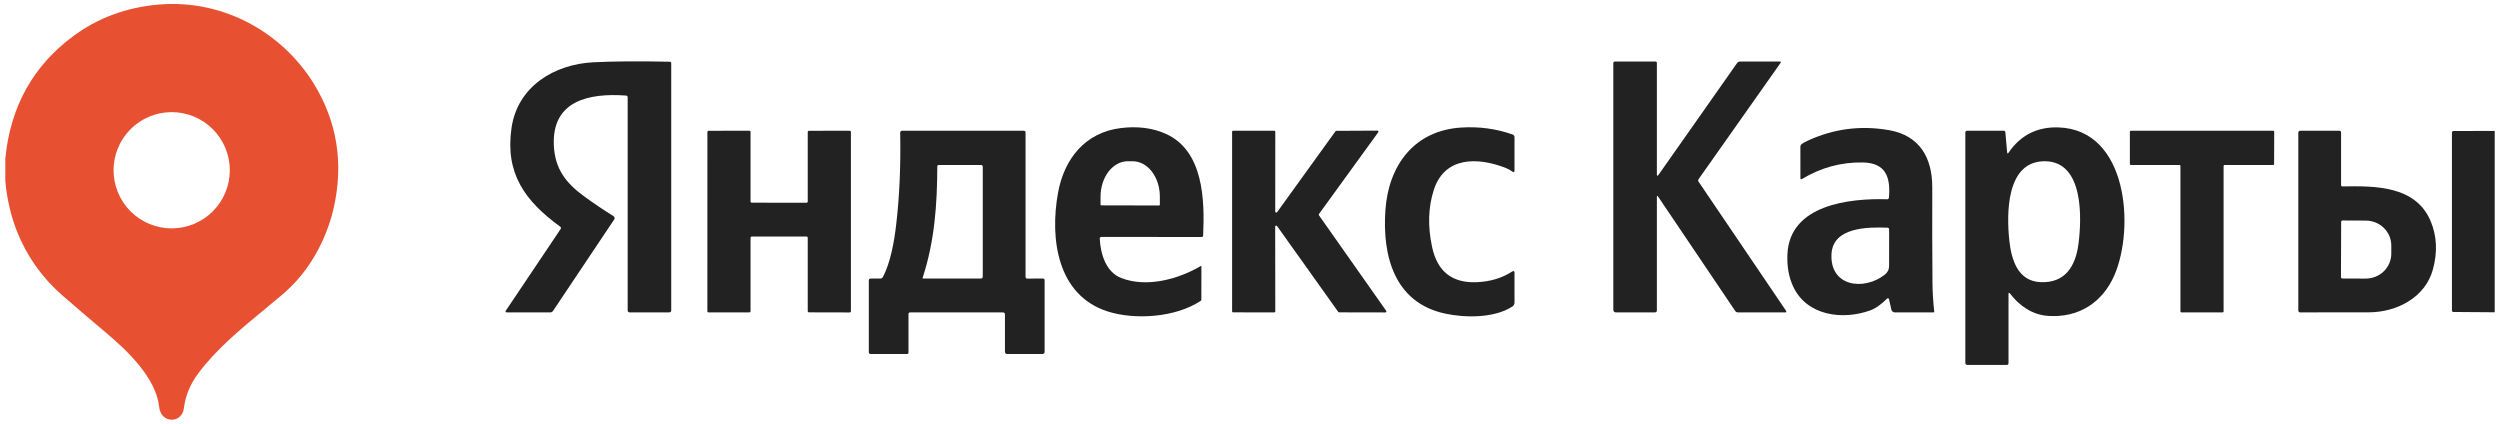
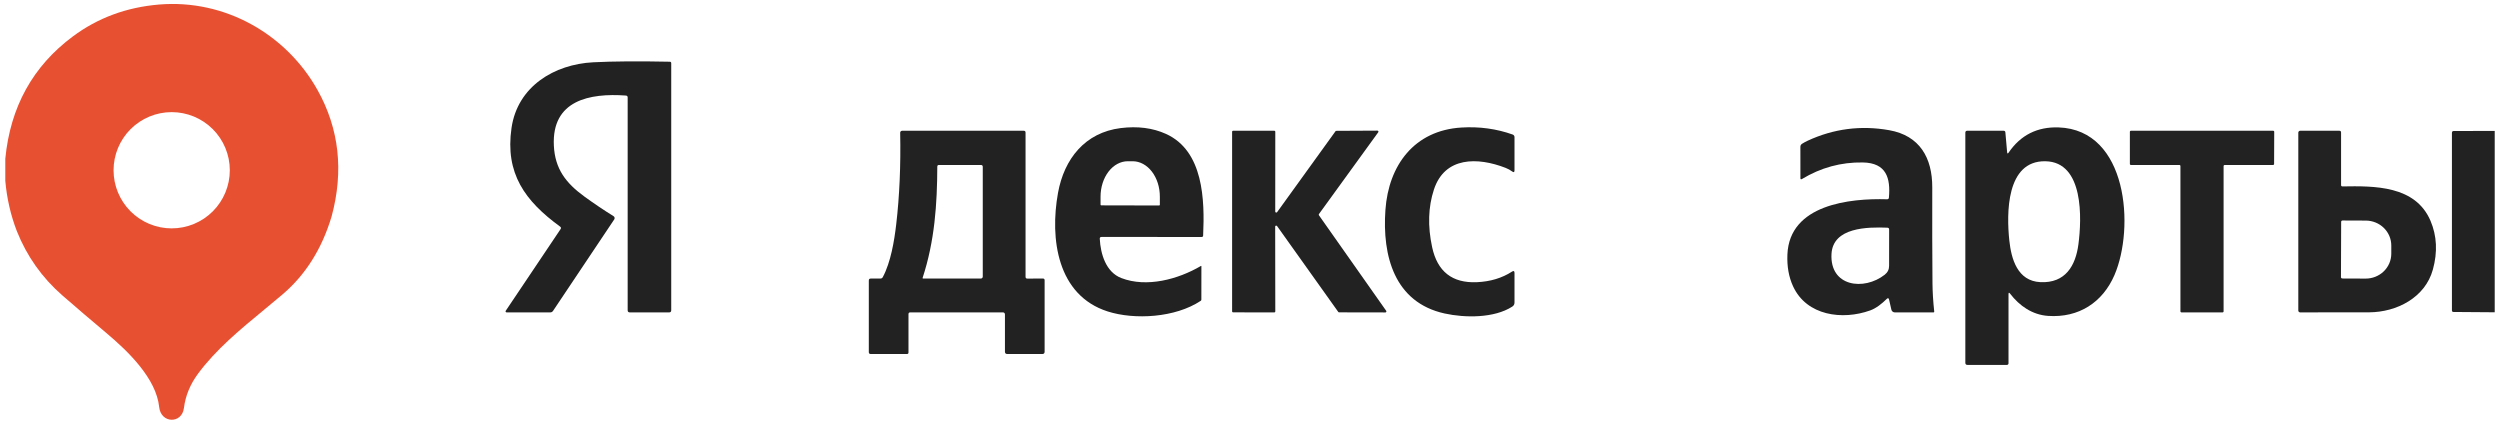
<svg xmlns="http://www.w3.org/2000/svg" width="236" height="40" viewBox="0 0 236 40" fill="none">
  <path d="M59.084 9.02C55.659 8.773 52.076 9.46 52.284 13.749C52.39 15.943 53.418 17.28 55.16 18.549C56.098 19.23 57.019 19.85 57.921 20.408C57.946 20.424 57.967 20.443 57.983 20.467C58 20.49 58.011 20.517 58.017 20.545C58.023 20.573 58.024 20.603 58.018 20.631C58.013 20.66 58.002 20.687 57.986 20.711L52.208 29.347C52.143 29.443 52.053 29.491 51.938 29.491L47.819 29.488C47.802 29.488 47.785 29.484 47.77 29.475C47.755 29.467 47.743 29.454 47.735 29.439C47.727 29.424 47.723 29.407 47.724 29.389C47.725 29.372 47.73 29.356 47.74 29.341L52.913 21.636C52.979 21.54 52.966 21.458 52.872 21.39C49.57 18.981 47.661 16.387 48.289 12.069C48.862 8.15 52.328 6.068 56 5.88C57.88 5.784 60.289 5.766 63.226 5.827C63.319 5.829 63.364 5.876 63.364 5.968V29.288C63.364 29.424 63.297 29.491 63.162 29.491H59.455C59.32 29.489 59.252 29.422 59.252 29.288V9.199C59.252 9.089 59.196 9.03 59.084 9.02Z" fill="#222222" />
-   <path d="M156.409 16.441C156.409 16.631 156.464 16.647 156.573 16.491L163.979 5.957C164.011 5.91 164.055 5.873 164.105 5.847C164.156 5.82 164.212 5.807 164.27 5.807H168.033C168.046 5.807 168.06 5.811 168.072 5.819C168.084 5.826 168.093 5.836 168.1 5.848C168.106 5.86 168.109 5.874 168.108 5.887C168.107 5.901 168.102 5.913 168.094 5.924L160.351 16.905C160.292 16.989 160.291 17.073 160.348 17.157L168.614 29.354C168.623 29.367 168.629 29.383 168.63 29.399C168.63 29.415 168.627 29.431 168.619 29.445C168.612 29.459 168.6 29.471 168.587 29.48C168.573 29.488 168.557 29.492 168.541 29.492L164.061 29.489C163.949 29.489 163.862 29.442 163.8 29.348L156.532 18.57C156.45 18.449 156.409 18.462 156.409 18.608V29.289C156.409 29.424 156.341 29.492 156.206 29.492H152.573C152.388 29.492 152.296 29.4 152.296 29.216V5.954C152.296 5.915 152.312 5.877 152.339 5.85C152.367 5.822 152.404 5.807 152.443 5.807H156.262C156.36 5.807 156.409 5.856 156.409 5.954V16.441Z" fill="#222222" />
  <path d="M103.818 22.538C103.892 23.981 104.4 25.69 105.851 26.248C108.239 27.171 111.218 26.372 113.365 25.106C113.37 25.103 113.375 25.102 113.38 25.102C113.386 25.102 113.391 25.104 113.396 25.106C113.4 25.109 113.404 25.113 113.407 25.117C113.41 25.122 113.412 25.127 113.412 25.132L113.409 28.284C113.409 28.307 113.403 28.33 113.393 28.35C113.382 28.37 113.366 28.387 113.347 28.399C110.956 29.991 107.105 30.214 104.564 29.4C99.805 27.876 99.092 22.547 99.876 18.206C100.458 14.989 102.432 12.513 105.786 12.092C107.39 11.893 108.816 12.075 110.063 12.639C113.618 14.246 113.729 18.881 113.577 22.233C113.573 22.325 113.525 22.371 113.433 22.371L103.983 22.368C103.869 22.368 103.814 22.425 103.818 22.538ZM103.959 19.386L109.423 19.398C109.441 19.398 109.458 19.391 109.471 19.378C109.483 19.366 109.49 19.348 109.49 19.331V18.57C109.491 18.131 109.426 17.696 109.297 17.29C109.169 16.884 108.98 16.515 108.742 16.204C108.504 15.893 108.221 15.646 107.909 15.477C107.598 15.309 107.264 15.222 106.926 15.221H106.468C105.786 15.22 105.132 15.571 104.649 16.196C104.166 16.822 103.893 17.672 103.892 18.558V19.319C103.892 19.337 103.899 19.354 103.911 19.366C103.924 19.379 103.941 19.386 103.959 19.386Z" fill="#222222" />
  <path d="M142.14 15.852C139.493 14.818 136.389 14.771 135.363 17.893C134.823 19.535 134.766 21.347 135.193 23.331C135.688 25.636 137.094 26.738 139.411 26.639C140.682 26.584 141.79 26.251 142.734 25.64C142.89 25.538 142.969 25.58 142.969 25.766V28.56C142.969 28.726 142.898 28.854 142.757 28.944C141.05 30.043 138.301 30.017 136.377 29.594C131.633 28.551 130.475 24.168 130.784 19.815C131.08 15.605 133.504 12.309 137.96 12.039C139.654 11.935 141.267 12.156 142.798 12.7C142.848 12.718 142.891 12.751 142.922 12.795C142.952 12.839 142.969 12.891 142.969 12.944V16.081C142.969 16.257 142.897 16.294 142.754 16.19C142.562 16.049 142.358 15.936 142.14 15.852Z" fill="#222222" />
  <path d="M189.603 27.776V34.301C189.603 34.34 189.587 34.377 189.56 34.404C189.532 34.432 189.495 34.447 189.456 34.447H185.728C185.595 34.447 185.528 34.38 185.528 34.245V12.504C185.528 12.461 185.545 12.42 185.576 12.39C185.606 12.36 185.647 12.343 185.69 12.343H189.153C189.192 12.343 189.229 12.357 189.257 12.382C189.286 12.408 189.303 12.443 189.306 12.481L189.473 14.37C189.487 14.513 189.534 14.525 189.614 14.408C190.742 12.753 192.315 11.96 194.332 12.028C200.88 12.252 201.52 21.525 199.608 25.961C198.489 28.552 196.236 30.018 193.342 29.821C191.859 29.721 190.643 28.881 189.755 27.724C189.654 27.59 189.603 27.608 189.603 27.776ZM192.605 26.634C194.969 26.751 195.939 25.089 196.203 23.059C196.517 20.679 196.741 15.283 193.084 15.222C189.371 15.157 189.412 20.157 189.679 22.695C189.864 24.442 190.443 26.525 192.605 26.634Z" fill="#222222" />
  <path d="M178.102 28.223C177.667 28.654 177.118 29.098 176.548 29.304C173.94 30.241 170.553 29.821 169.266 27.027C168.863 26.154 168.684 25.154 168.731 24.028C168.922 19.299 174.633 18.708 178.134 18.811C178.244 18.815 178.304 18.762 178.314 18.652C178.475 16.825 178.087 15.374 175.849 15.336C173.805 15.301 171.89 15.822 170.106 16.899C170.008 16.957 169.959 16.93 169.959 16.816L169.956 13.864C169.956 13.735 170.011 13.636 170.121 13.568C170.287 13.464 170.459 13.371 170.635 13.288C173.093 12.149 175.661 11.816 178.34 12.29C181.216 12.798 182.417 14.895 182.406 17.701C182.396 20.981 182.403 23.994 182.426 26.739C182.434 27.566 182.489 28.456 182.591 29.409C182.592 29.42 182.591 29.431 182.588 29.441C182.585 29.451 182.579 29.461 182.572 29.468C182.565 29.476 182.557 29.482 182.547 29.486C182.538 29.49 182.527 29.492 182.517 29.492L178.863 29.489C178.789 29.488 178.718 29.462 178.66 29.416C178.602 29.37 178.562 29.305 178.546 29.233L178.331 28.29C178.294 28.13 178.218 28.107 178.102 28.223ZM172.894 23.963C172.721 27.071 175.961 27.468 177.917 25.934C178.195 25.715 178.333 25.434 178.331 25.091C178.325 24.004 178.326 22.864 178.334 21.669C178.334 21.555 178.277 21.497 178.164 21.493C176.298 21.422 173.035 21.452 172.894 23.963Z" fill="#222222" />
-   <path d="M70.852 22.445V29.374C70.852 29.405 70.84 29.434 70.819 29.455C70.797 29.477 70.768 29.489 70.738 29.489L66.889 29.492C66.859 29.492 66.83 29.48 66.808 29.458C66.787 29.437 66.775 29.407 66.775 29.377L66.778 12.46C66.778 12.445 66.781 12.43 66.787 12.416C66.792 12.402 66.801 12.39 66.811 12.379C66.822 12.368 66.835 12.36 66.849 12.354C66.862 12.348 66.877 12.345 66.892 12.345L70.738 12.343C70.768 12.343 70.797 12.355 70.819 12.376C70.84 12.398 70.852 12.427 70.852 12.457V19.02C70.852 19.05 70.864 19.079 70.886 19.101C70.907 19.122 70.936 19.134 70.967 19.134L76.137 19.137C76.167 19.137 76.196 19.125 76.218 19.104C76.239 19.082 76.251 19.053 76.251 19.023V12.46C76.251 12.43 76.263 12.401 76.285 12.379C76.306 12.358 76.335 12.345 76.366 12.345L80.211 12.343C80.241 12.343 80.271 12.355 80.292 12.376C80.314 12.398 80.326 12.427 80.326 12.457V29.38C80.326 29.395 80.323 29.41 80.317 29.424C80.311 29.438 80.303 29.451 80.292 29.461C80.281 29.472 80.269 29.48 80.255 29.486C80.241 29.492 80.226 29.495 80.211 29.495L76.366 29.486C76.335 29.486 76.306 29.474 76.285 29.452C76.263 29.431 76.251 29.402 76.251 29.371V22.445C76.251 22.414 76.239 22.385 76.218 22.364C76.196 22.342 76.167 22.33 76.137 22.33H70.967C70.936 22.33 70.907 22.342 70.886 22.364C70.864 22.385 70.852 22.414 70.852 22.445Z" fill="#222222" />
  <path d="M96.979 26.299L98.463 26.293C98.482 26.292 98.502 26.296 98.52 26.303C98.538 26.31 98.555 26.321 98.568 26.335C98.582 26.348 98.594 26.365 98.601 26.383C98.609 26.401 98.612 26.42 98.612 26.44V33.199C98.612 33.346 98.539 33.419 98.392 33.419H95.088C94.941 33.419 94.867 33.346 94.867 33.199V29.674C94.867 29.649 94.862 29.625 94.853 29.603C94.844 29.581 94.831 29.56 94.814 29.543C94.797 29.526 94.777 29.512 94.755 29.503C94.733 29.494 94.709 29.489 94.685 29.489H85.925C85.816 29.489 85.761 29.545 85.761 29.656V33.272C85.761 33.37 85.712 33.419 85.614 33.419H82.198C82.076 33.419 82.016 33.358 82.016 33.237V26.481C82.016 26.357 82.076 26.296 82.198 26.296H83.105C83.211 26.296 83.288 26.25 83.338 26.158C84.09 24.748 84.421 22.735 84.601 21.193C84.914 18.514 85.039 15.626 84.977 12.528C84.976 12.504 84.981 12.479 84.99 12.457C84.999 12.435 85.013 12.414 85.03 12.397C85.047 12.38 85.067 12.366 85.09 12.357C85.113 12.347 85.137 12.343 85.162 12.343H96.638C96.754 12.343 96.812 12.4 96.812 12.516V26.131C96.812 26.243 96.868 26.299 96.979 26.299ZM87.095 26.228C87.092 26.236 87.092 26.244 87.093 26.252C87.095 26.26 87.098 26.268 87.103 26.274C87.108 26.281 87.114 26.286 87.121 26.29C87.128 26.294 87.136 26.296 87.144 26.296H92.591C92.639 26.296 92.685 26.276 92.719 26.242C92.754 26.208 92.773 26.162 92.773 26.114V15.75C92.773 15.633 92.714 15.574 92.597 15.574H88.634C88.532 15.574 88.481 15.626 88.481 15.729C88.469 19.237 88.24 22.741 87.095 26.228Z" fill="#222222" />
  <path d="M120.291 29.491L116.408 29.486C116.382 29.486 116.358 29.475 116.339 29.457C116.321 29.439 116.311 29.414 116.311 29.389V12.439C116.311 12.414 116.321 12.389 116.339 12.371C116.358 12.353 116.382 12.342 116.408 12.342H120.291C120.317 12.342 120.342 12.353 120.36 12.371C120.378 12.389 120.388 12.414 120.388 12.439L120.382 19.971C120.382 19.992 120.389 20.012 120.401 20.028C120.413 20.045 120.43 20.057 120.45 20.064C120.47 20.07 120.491 20.07 120.51 20.063C120.53 20.056 120.547 20.044 120.559 20.027L126.069 12.392C126.078 12.38 126.09 12.369 126.104 12.362C126.118 12.355 126.133 12.351 126.149 12.351L130.026 12.331C130.044 12.33 130.062 12.335 130.078 12.344C130.094 12.354 130.107 12.367 130.115 12.384C130.123 12.4 130.127 12.418 130.125 12.436C130.123 12.454 130.117 12.472 130.106 12.486L124.507 20.209C124.495 20.225 124.489 20.245 124.489 20.265C124.489 20.285 124.495 20.304 124.507 20.321L130.858 29.342C130.868 29.356 130.874 29.373 130.875 29.391C130.876 29.409 130.872 29.426 130.864 29.442C130.856 29.458 130.844 29.471 130.829 29.48C130.813 29.49 130.796 29.494 130.778 29.494L126.41 29.486C126.395 29.486 126.379 29.482 126.365 29.475C126.352 29.468 126.34 29.457 126.331 29.445L120.553 21.337C120.541 21.32 120.524 21.308 120.504 21.301C120.485 21.294 120.464 21.294 120.444 21.3C120.425 21.307 120.407 21.319 120.395 21.335C120.383 21.352 120.377 21.372 120.377 21.393L120.388 29.395C120.388 29.42 120.378 29.445 120.36 29.463C120.342 29.481 120.317 29.491 120.291 29.491Z" fill="#222222" />
  <path d="M205.733 15.574H201.159C201.133 15.574 201.108 15.563 201.089 15.545C201.07 15.526 201.06 15.501 201.06 15.474V12.443C201.06 12.416 201.07 12.391 201.089 12.372C201.108 12.353 201.133 12.343 201.159 12.343H214.587C214.613 12.343 214.639 12.353 214.657 12.372C214.676 12.391 214.687 12.416 214.687 12.443L214.675 15.474C214.675 15.501 214.664 15.526 214.646 15.545C214.627 15.563 214.601 15.574 214.575 15.574L210.007 15.577C209.981 15.577 209.955 15.587 209.937 15.606C209.918 15.625 209.907 15.65 209.907 15.677V29.392C209.907 29.418 209.897 29.444 209.878 29.462C209.859 29.481 209.834 29.492 209.807 29.492L205.933 29.489C205.906 29.489 205.881 29.478 205.862 29.459C205.844 29.441 205.833 29.415 205.833 29.389V15.674C205.833 15.647 205.822 15.622 205.804 15.603C205.785 15.584 205.76 15.574 205.733 15.574Z" fill="#222222" />
  <path d="M220.997 17.48C220.997 17.511 221.009 17.541 221.032 17.563C221.054 17.585 221.085 17.598 221.117 17.598C224.146 17.548 228.017 17.504 229.442 20.85C230.043 22.264 230.118 23.794 229.665 25.441C228.937 28.102 226.24 29.468 223.658 29.483C221.564 29.493 219.389 29.495 217.131 29.489C217.085 29.488 217.042 29.469 217.01 29.437C216.978 29.405 216.96 29.361 216.96 29.316V12.522C216.96 12.474 216.979 12.429 217.013 12.395C217.047 12.361 217.092 12.343 217.14 12.343H220.832C220.942 12.343 220.997 12.397 220.997 12.507V17.48ZM221.005 20.941L220.988 26.163C220.988 26.18 220.991 26.197 220.997 26.212C221.004 26.227 221.013 26.241 221.025 26.253C221.036 26.265 221.05 26.274 221.066 26.28C221.081 26.287 221.097 26.29 221.114 26.29L223.317 26.299C223.634 26.3 223.948 26.24 224.241 26.123C224.534 26.006 224.8 25.834 225.025 25.617C225.25 25.399 225.429 25.141 225.551 24.856C225.673 24.572 225.737 24.266 225.738 23.957V23.182C225.74 22.559 225.488 21.96 225.037 21.518C224.587 21.075 223.974 20.826 223.335 20.823L221.132 20.814C221.098 20.814 221.066 20.828 221.042 20.851C221.019 20.875 221.005 20.907 221.005 20.941Z" fill="#222222" />
  <path d="M235.501 12.36V29.479L231.609 29.45C231.511 29.448 231.462 29.398 231.462 29.3V12.542C231.462 12.424 231.521 12.366 231.638 12.366L235.501 12.36Z" fill="#222222" />
  <path fill-rule="evenodd" clip-rule="evenodd" d="M29.978 8.505C32.018 12.161 32.461 16.134 31.306 20.423C30.391 23.485 28.846 25.942 26.67 27.793C26.1 28.278 25.518 28.757 24.936 29.238C22.679 31.098 20.406 32.972 18.715 35.248C17.957 36.266 17.507 37.354 17.364 38.512C17.179 40.027 15.19 39.995 15.026 38.423C14.75 35.747 12.144 33.198 10.006 31.406C8.643 30.264 7.27 29.091 5.887 27.887C3.968 26.212 2.535 24.188 1.587 21.812C1.009 20.314 0.647 18.733 0.5 17.071V14.991C0.97 10.099 3.098 6.247 6.883 3.435C9.233 1.686 11.947 0.684 15.026 0.427C21.192 -0.087 27.008 3.191 29.978 8.505ZM21.694 16.072C21.694 14.617 21.116 13.221 20.087 12.192C19.058 11.163 17.662 10.585 16.207 10.585C14.752 10.585 13.356 11.163 12.327 12.192C11.298 13.221 10.72 14.617 10.72 16.072C10.72 17.527 11.298 18.923 12.327 19.952C13.356 20.981 14.752 21.559 16.207 21.559C17.662 21.559 19.058 20.981 20.087 19.952C21.116 18.923 21.694 17.527 21.694 16.072Z" fill="#E85032" />
</svg>